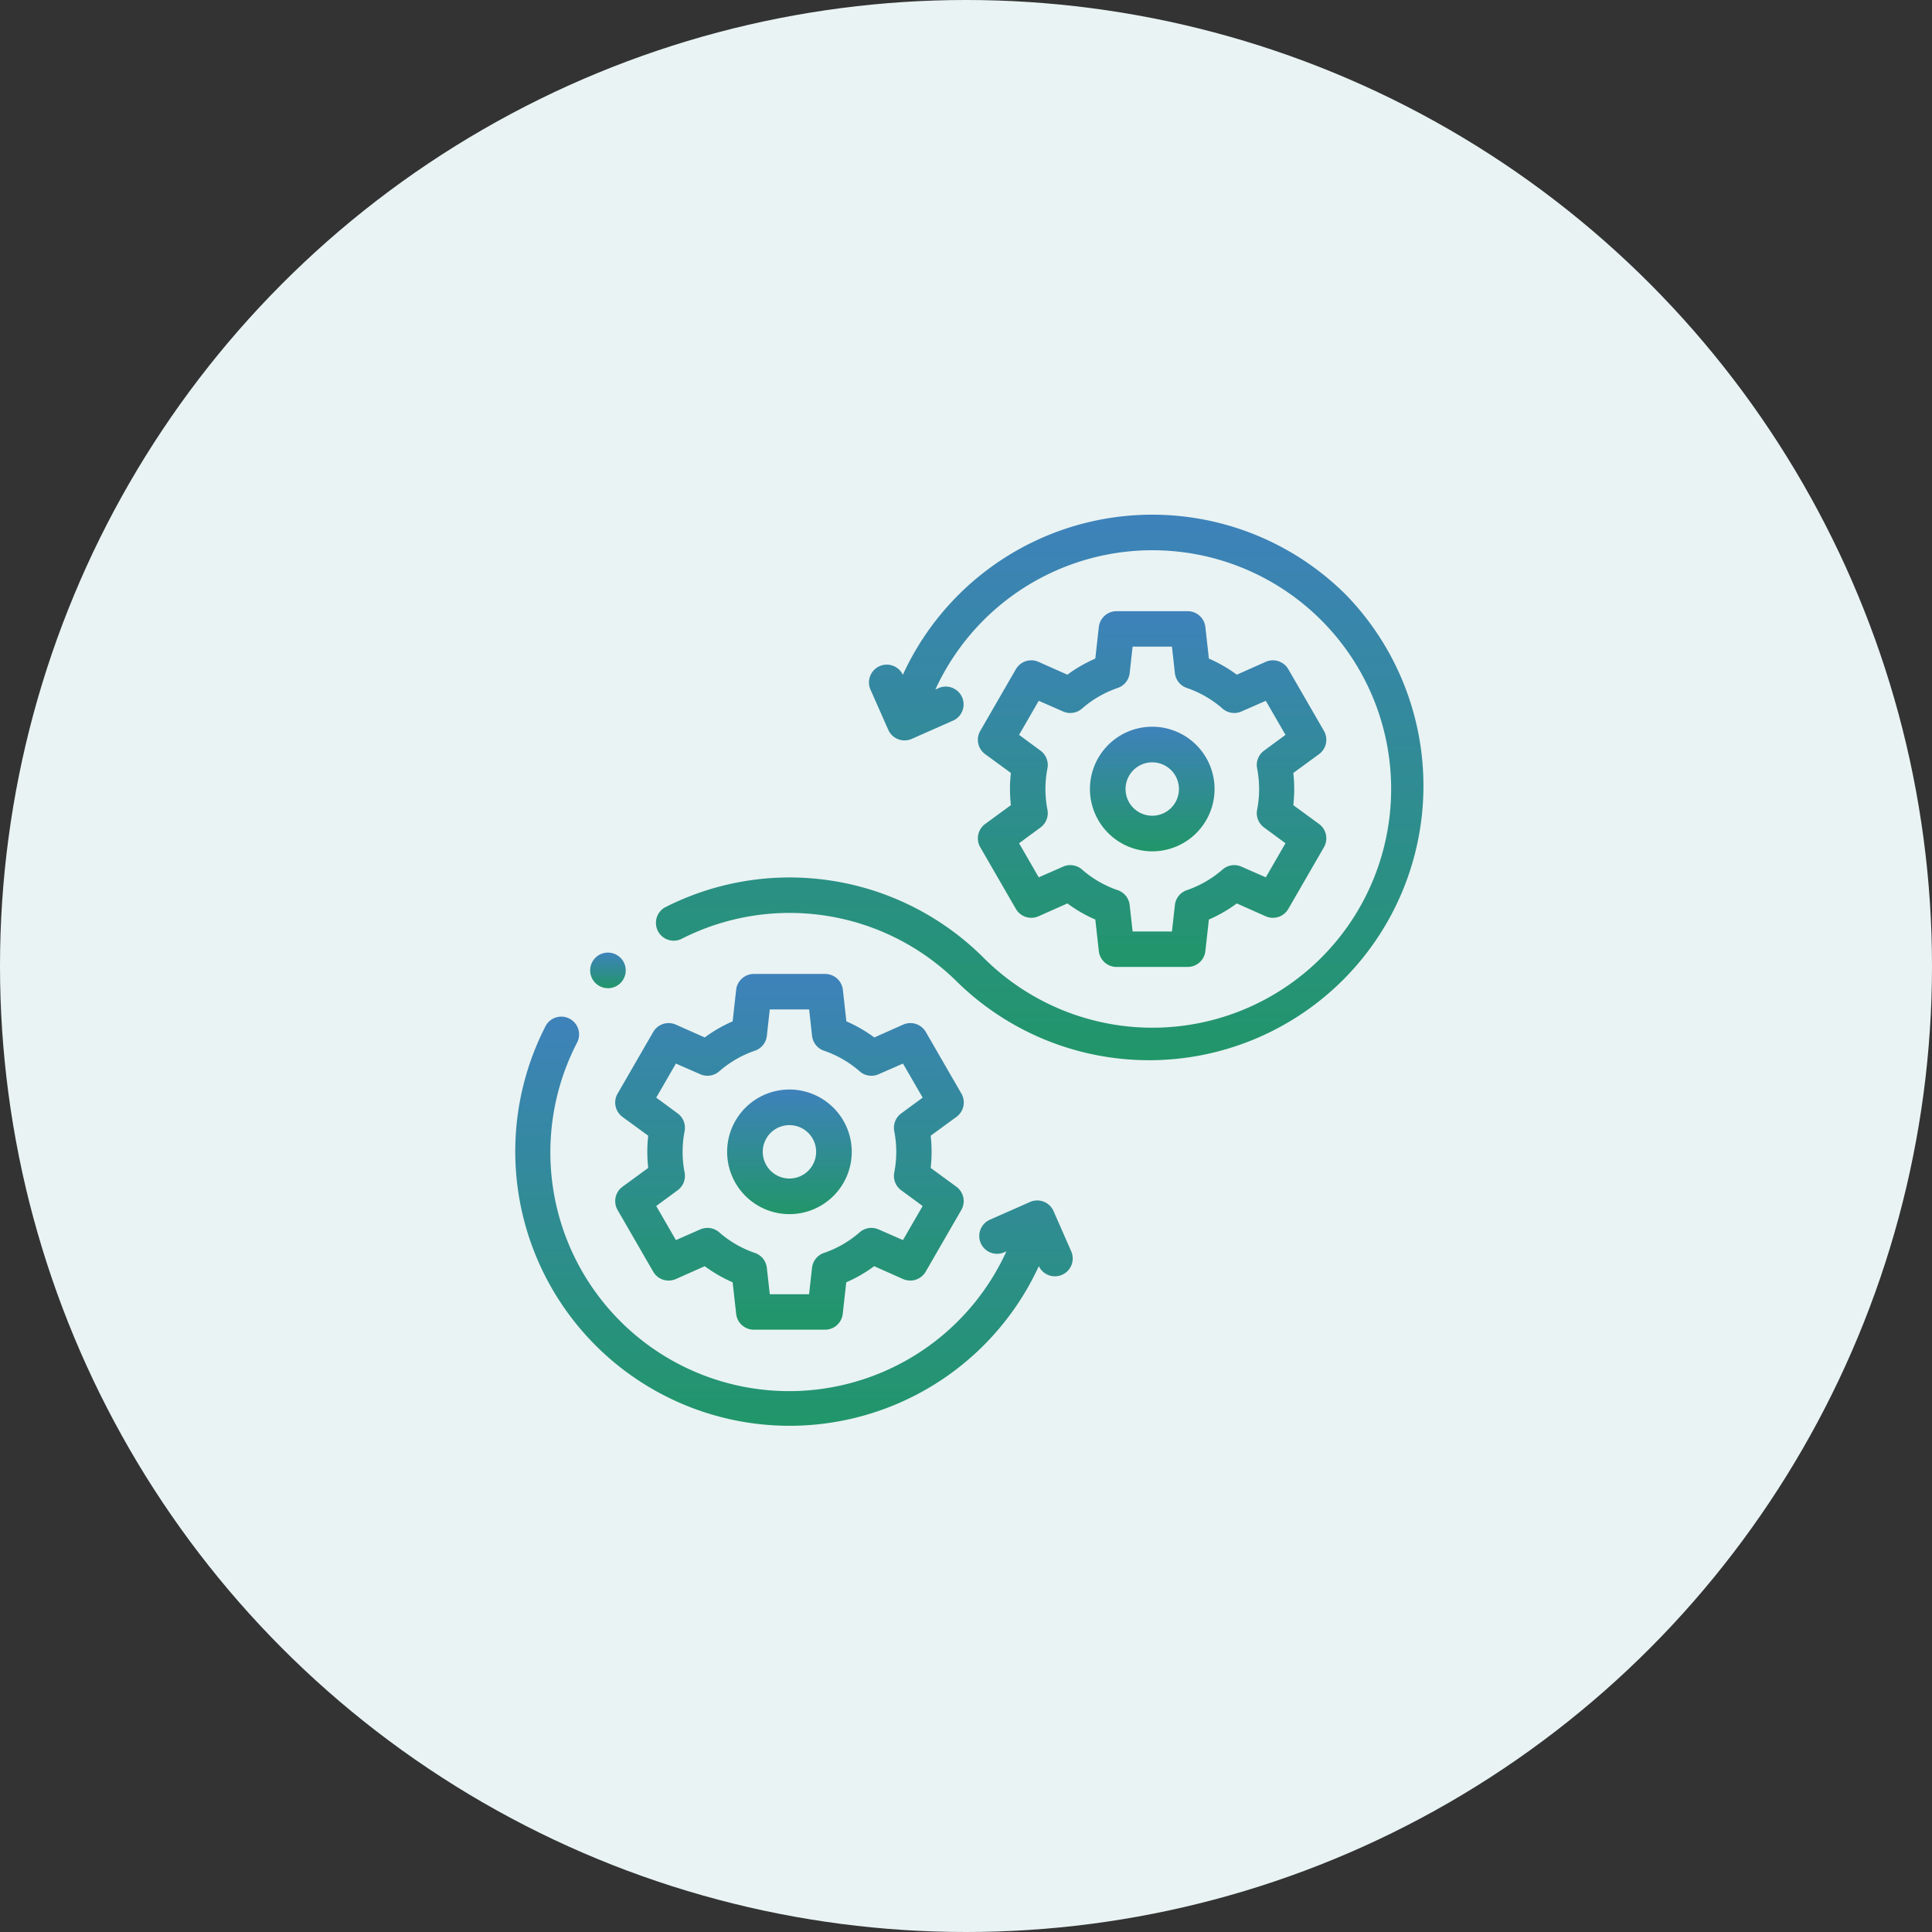
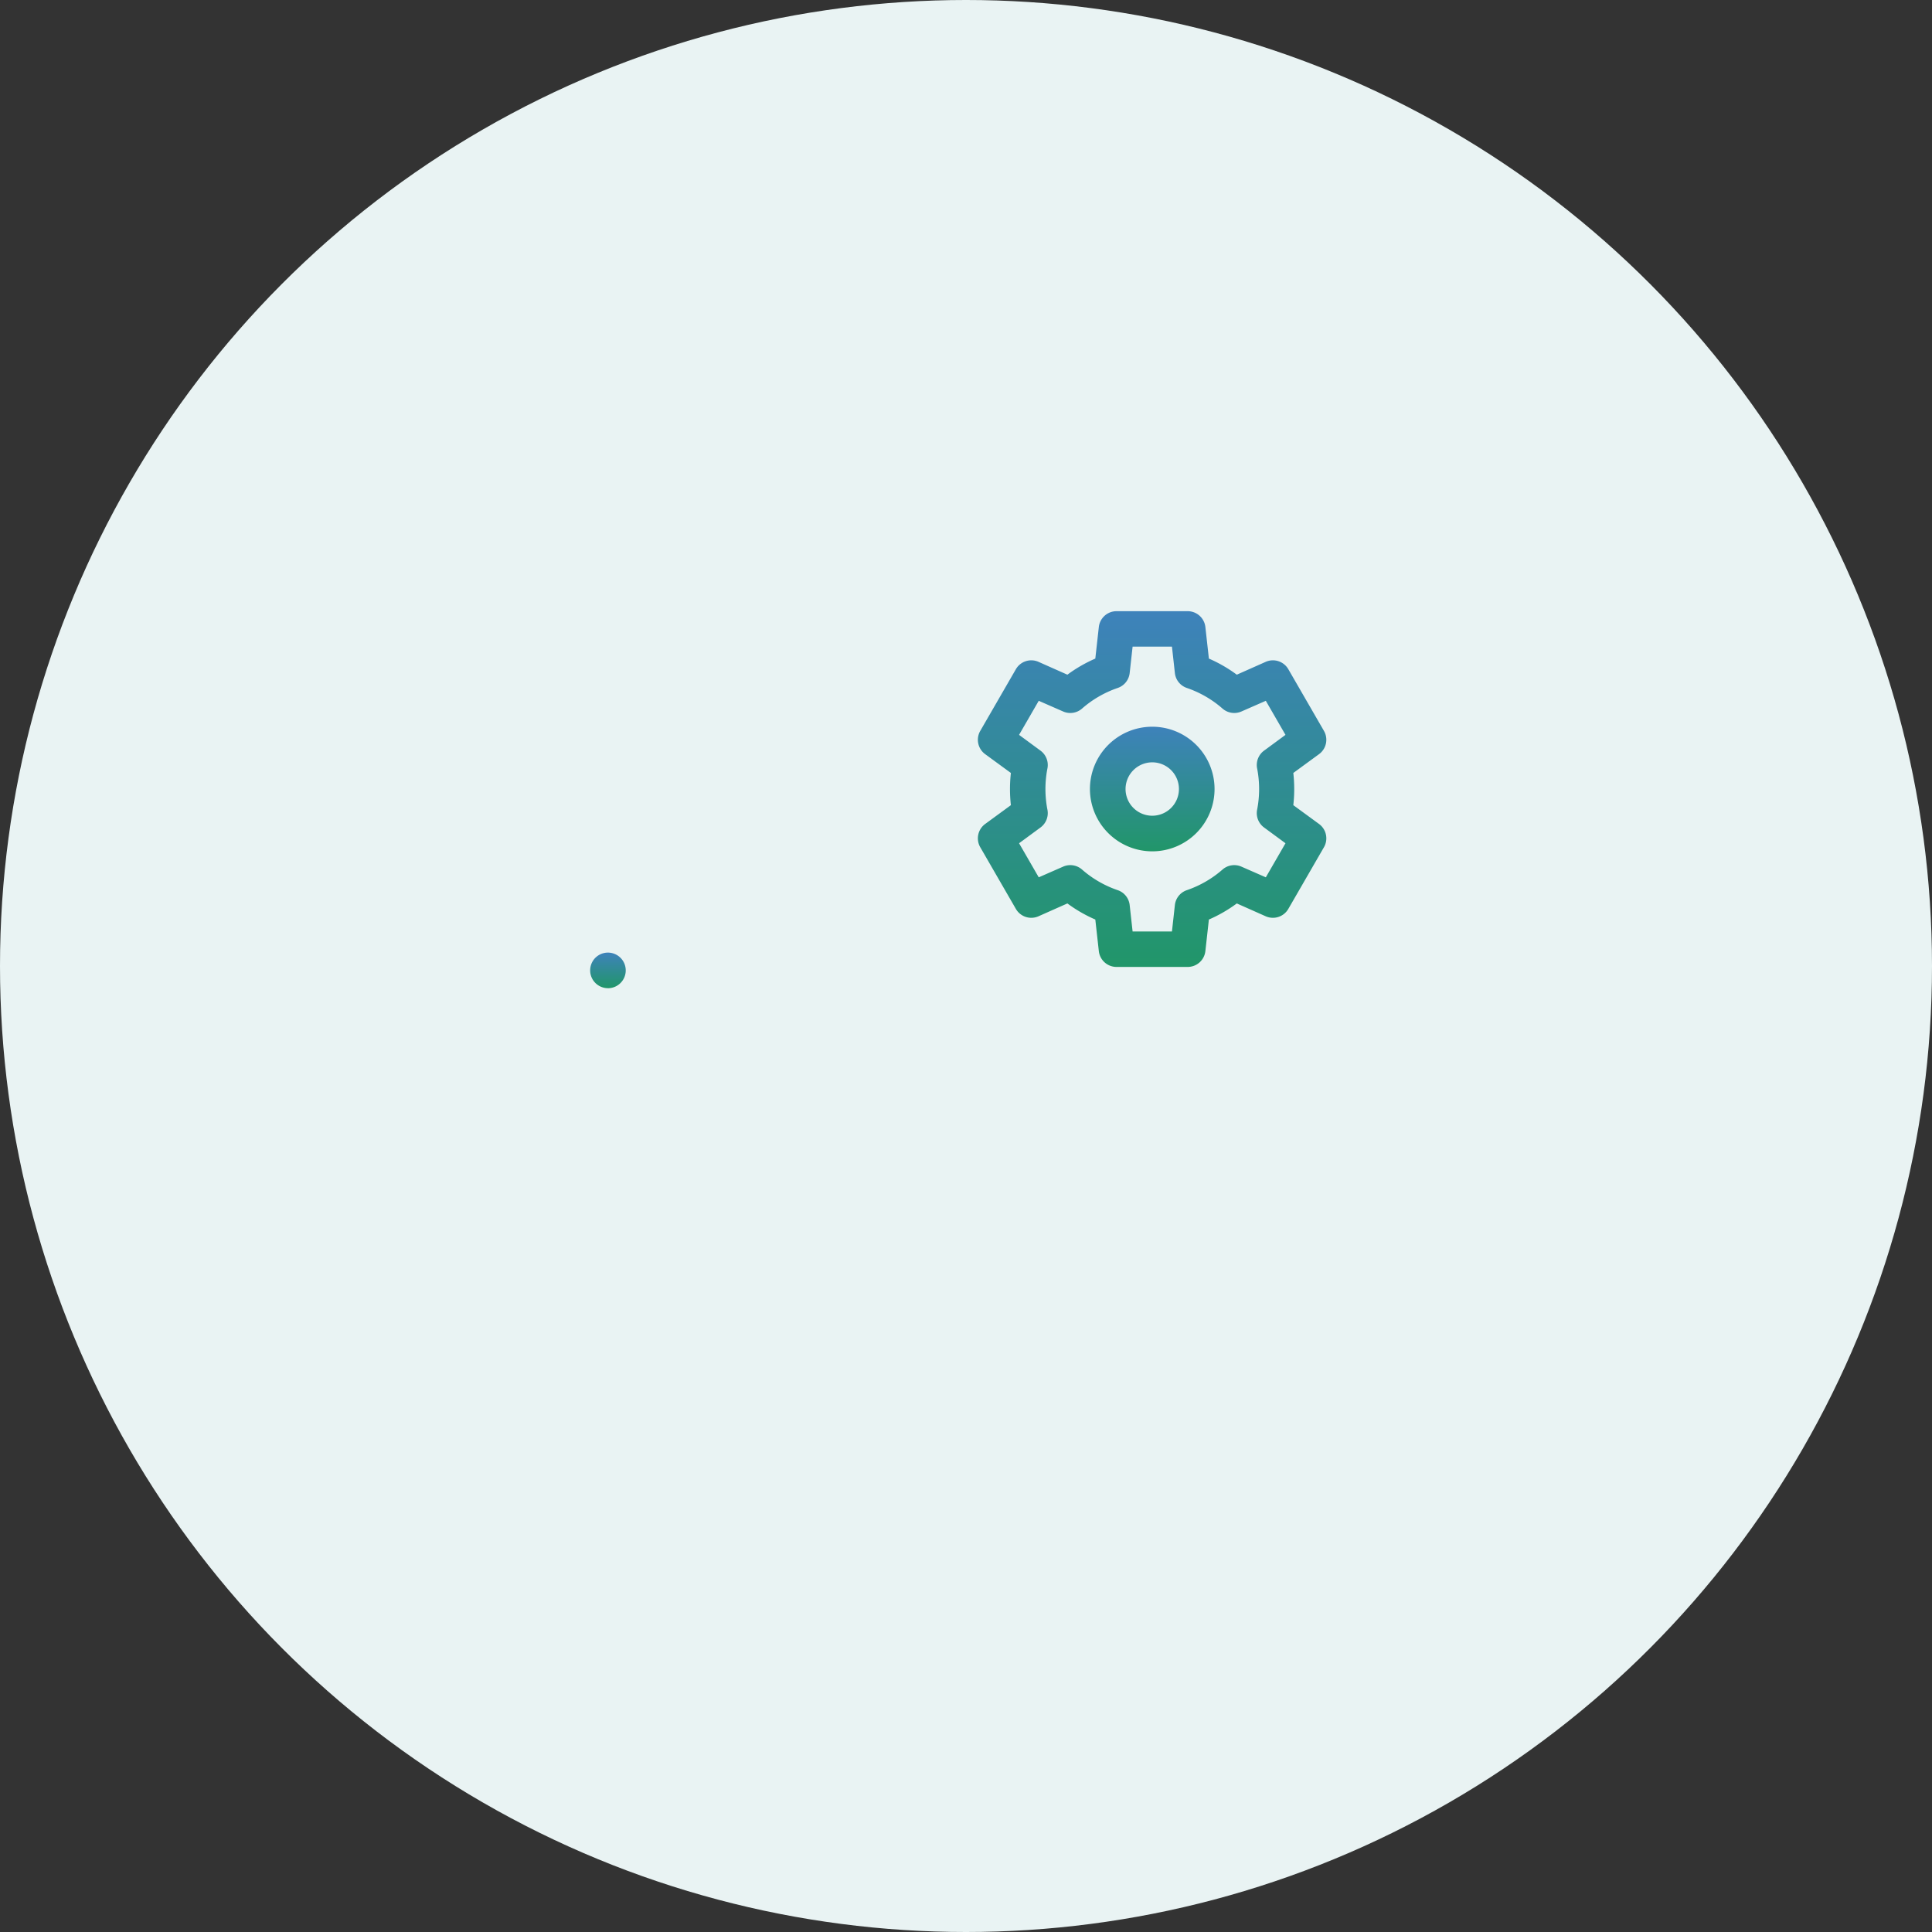
<svg xmlns="http://www.w3.org/2000/svg" width="60" height="60" viewBox="0 0 60 60">
  <rect x="0" y="0" width="60" height="60" fill="#333333" stroke="none" />
  <defs>
    <linearGradient id="a" x1="0.5" x2="0.5" y2="1" gradientUnits="objectBoundingBox">
      <stop offset="0" stop-color="#3e82bb" />
      <stop offset="1" stop-color="#219669" />
    </linearGradient>
  </defs>
  <g transform="translate(-7599 -10867)">
    <circle cx="30" cy="30" r="30" transform="translate(7599 10867)" fill="#e9f3f3" />
    <g transform="translate(7614.999 10882.938)">
      <g transform="translate(0.001 0.062)">
-         <path d="M66.858,261.379l-1.106-1.915a.553.553,0,0,0-.7-.23l-.9.4a4.385,4.385,0,0,0-.867-.5l-.109-.98a.553.553,0,0,0-.549-.492H60.411a.553.553,0,0,0-.549.492l-.109.98a4.383,4.383,0,0,0-.867.5l-.9-.4a.553.553,0,0,0-.7.23l-1.106,1.915a.553.553,0,0,0,.151.722l.8.585a4.451,4.451,0,0,0,0,1l-.8.585a.553.553,0,0,0-.151.722l1.106,1.915a.553.553,0,0,0,.7.23l.9-.4a4.387,4.387,0,0,0,.867.5l.109.98a.553.553,0,0,0,.549.492h2.212a.553.553,0,0,0,.549-.492l.109-.98a4.387,4.387,0,0,0,.867-.5l.9.4a.553.553,0,0,0,.7-.23l1.106-1.915a.553.553,0,0,0-.151-.722l-.8-.585a4.457,4.457,0,0,0,0-1l.8-.585A.553.553,0,0,0,66.858,261.379Zm-2.086,1.166a3.351,3.351,0,0,1,0,1.282.553.553,0,0,0,.215.552l.666.49-.611,1.058-.758-.332a.553.553,0,0,0-.586.09,3.3,3.3,0,0,1-1.109.641.553.553,0,0,0-.371.462l-.091.821H60.906l-.091-.821a.553.553,0,0,0-.371-.462,3.3,3.3,0,0,1-1.109-.641.553.553,0,0,0-.586-.09l-.758.332-.611-1.058.666-.49a.553.553,0,0,0,.215-.552,3.348,3.348,0,0,1,0-1.282.553.553,0,0,0-.215-.552l-.666-.49.611-1.058.758.332a.553.553,0,0,0,.586-.09,3.3,3.3,0,0,1,1.109-.641.553.553,0,0,0,.371-.462l.091-.821h1.222l.091.821a.553.553,0,0,0,.371.462,3.3,3.3,0,0,1,1.109.641.553.553,0,0,0,.586.09l.758-.332.611,1.058-.666.49A.553.553,0,0,0,64.772,262.545Z" transform="translate(-53 -243.415)" fill="url(#a)" />
-         <path d="M120.981,322.658a1.935,1.935,0,1,0,1.935,1.935A1.937,1.937,0,0,0,120.981,322.658Zm0,2.764a.829.829,0,1,1,.829-.829A.83.83,0,0,1,120.981,325.422Z" transform="translate(-112.464 -304.822)" fill="url(#a)" />
-         <path d="M100,2.541A8.517,8.517,0,0,0,86.231,5.022l0-.006a.553.553,0,0,0-1.011.447l.559,1.264a.553.553,0,0,0,.729.282l1.264-.559a.553.553,0,1,0-.447-1.011l-.083.037a7.414,7.414,0,1,1,1.5,8.333,8.523,8.523,0,0,0-9.9-1.566.553.553,0,0,0,.5.985,7.394,7.394,0,0,1,8.613,1.363A8.52,8.52,0,0,0,100,2.541Z" transform="translate(-74.193 -0.062)" fill="url(#a)" />
        <path d="M259.969,61.2l1.106,1.915a.553.553,0,0,0,.7.23l.9-.4a4.383,4.383,0,0,0,.867.5l.109.98a.553.553,0,0,0,.549.492h2.211a.553.553,0,0,0,.549-.492l.109-.98a4.386,4.386,0,0,0,.867-.5l.9.4a.553.553,0,0,0,.7-.23l1.106-1.915a.553.553,0,0,0-.151-.722l-.8-.585a4.455,4.455,0,0,0,0-1l.8-.585a.553.553,0,0,0,.151-.722l-1.106-1.915a.553.553,0,0,0-.7-.23l-.9.4a4.385,4.385,0,0,0-.867-.5l-.109-.98a.553.553,0,0,0-.549-.492H264.2a.553.553,0,0,0-.549.492l-.109.98a4.388,4.388,0,0,0-.867.5l-.9-.4a.553.553,0,0,0-.7.23l-1.106,1.915a.553.553,0,0,0,.151.722l.8.585a4.451,4.451,0,0,0,0,1l-.8.585A.553.553,0,0,0,259.969,61.2Zm2.086-1.166a3.349,3.349,0,0,1,0-1.282.553.553,0,0,0-.215-.552l-.666-.49.611-1.058.758.332a.553.553,0,0,0,.586-.09,3.3,3.3,0,0,1,1.109-.641.553.553,0,0,0,.371-.462l.091-.821h1.222l.091.821a.553.553,0,0,0,.371.462,3.3,3.3,0,0,1,1.109.641.553.553,0,0,0,.586.09l.758-.332.611,1.058-.666.49a.553.553,0,0,0-.215.552,3.351,3.351,0,0,1,0,1.282.553.553,0,0,0,.215.552l.666.49-.611,1.058-.758-.332a.553.553,0,0,0-.586.09,3.3,3.3,0,0,1-1.109.641.553.553,0,0,0-.371.462l-.091.821H264.7l-.091-.821a.553.553,0,0,0-.371-.462,3.3,3.3,0,0,1-1.109-.641.553.553,0,0,0-.586-.09l-.758.332-.611-1.058.666-.49a.553.553,0,0,0,.215-.552Z" transform="translate(-245.526 -50.888)" fill="url(#a)" />
        <path d="M324.774,122.951a1.935,1.935,0,1,0-1.935-1.935A1.937,1.937,0,0,0,324.774,122.951Zm0-2.764a.829.829,0,1,1-.829.829A.83.83,0,0,1,324.774,120.187Z" transform="translate(-304.99 -112.512)" fill="url(#a)" />
-         <path d="M16.719,288.156a.553.553,0,0,0-.729-.282l-1.264.559a.553.553,0,0,0,.447,1.011l.083-.037a7.415,7.415,0,1,1-13.344-6.461.553.553,0,1,0-.985-.5,8.52,8.52,0,1,0,15.337,7.418l0,.006a.553.553,0,0,0,1.011-.447Z" transform="translate(-0.001 -266.546)" fill="url(#a)" />
        <path d="M42.7,246.863a.553.553,0,1,0-.354-.978h0a.553.553,0,0,0,.354.977Z" transform="translate(-39.82 -232.173)" fill="url(#a)" />
      </g>
    </g>
  </g>
</svg>